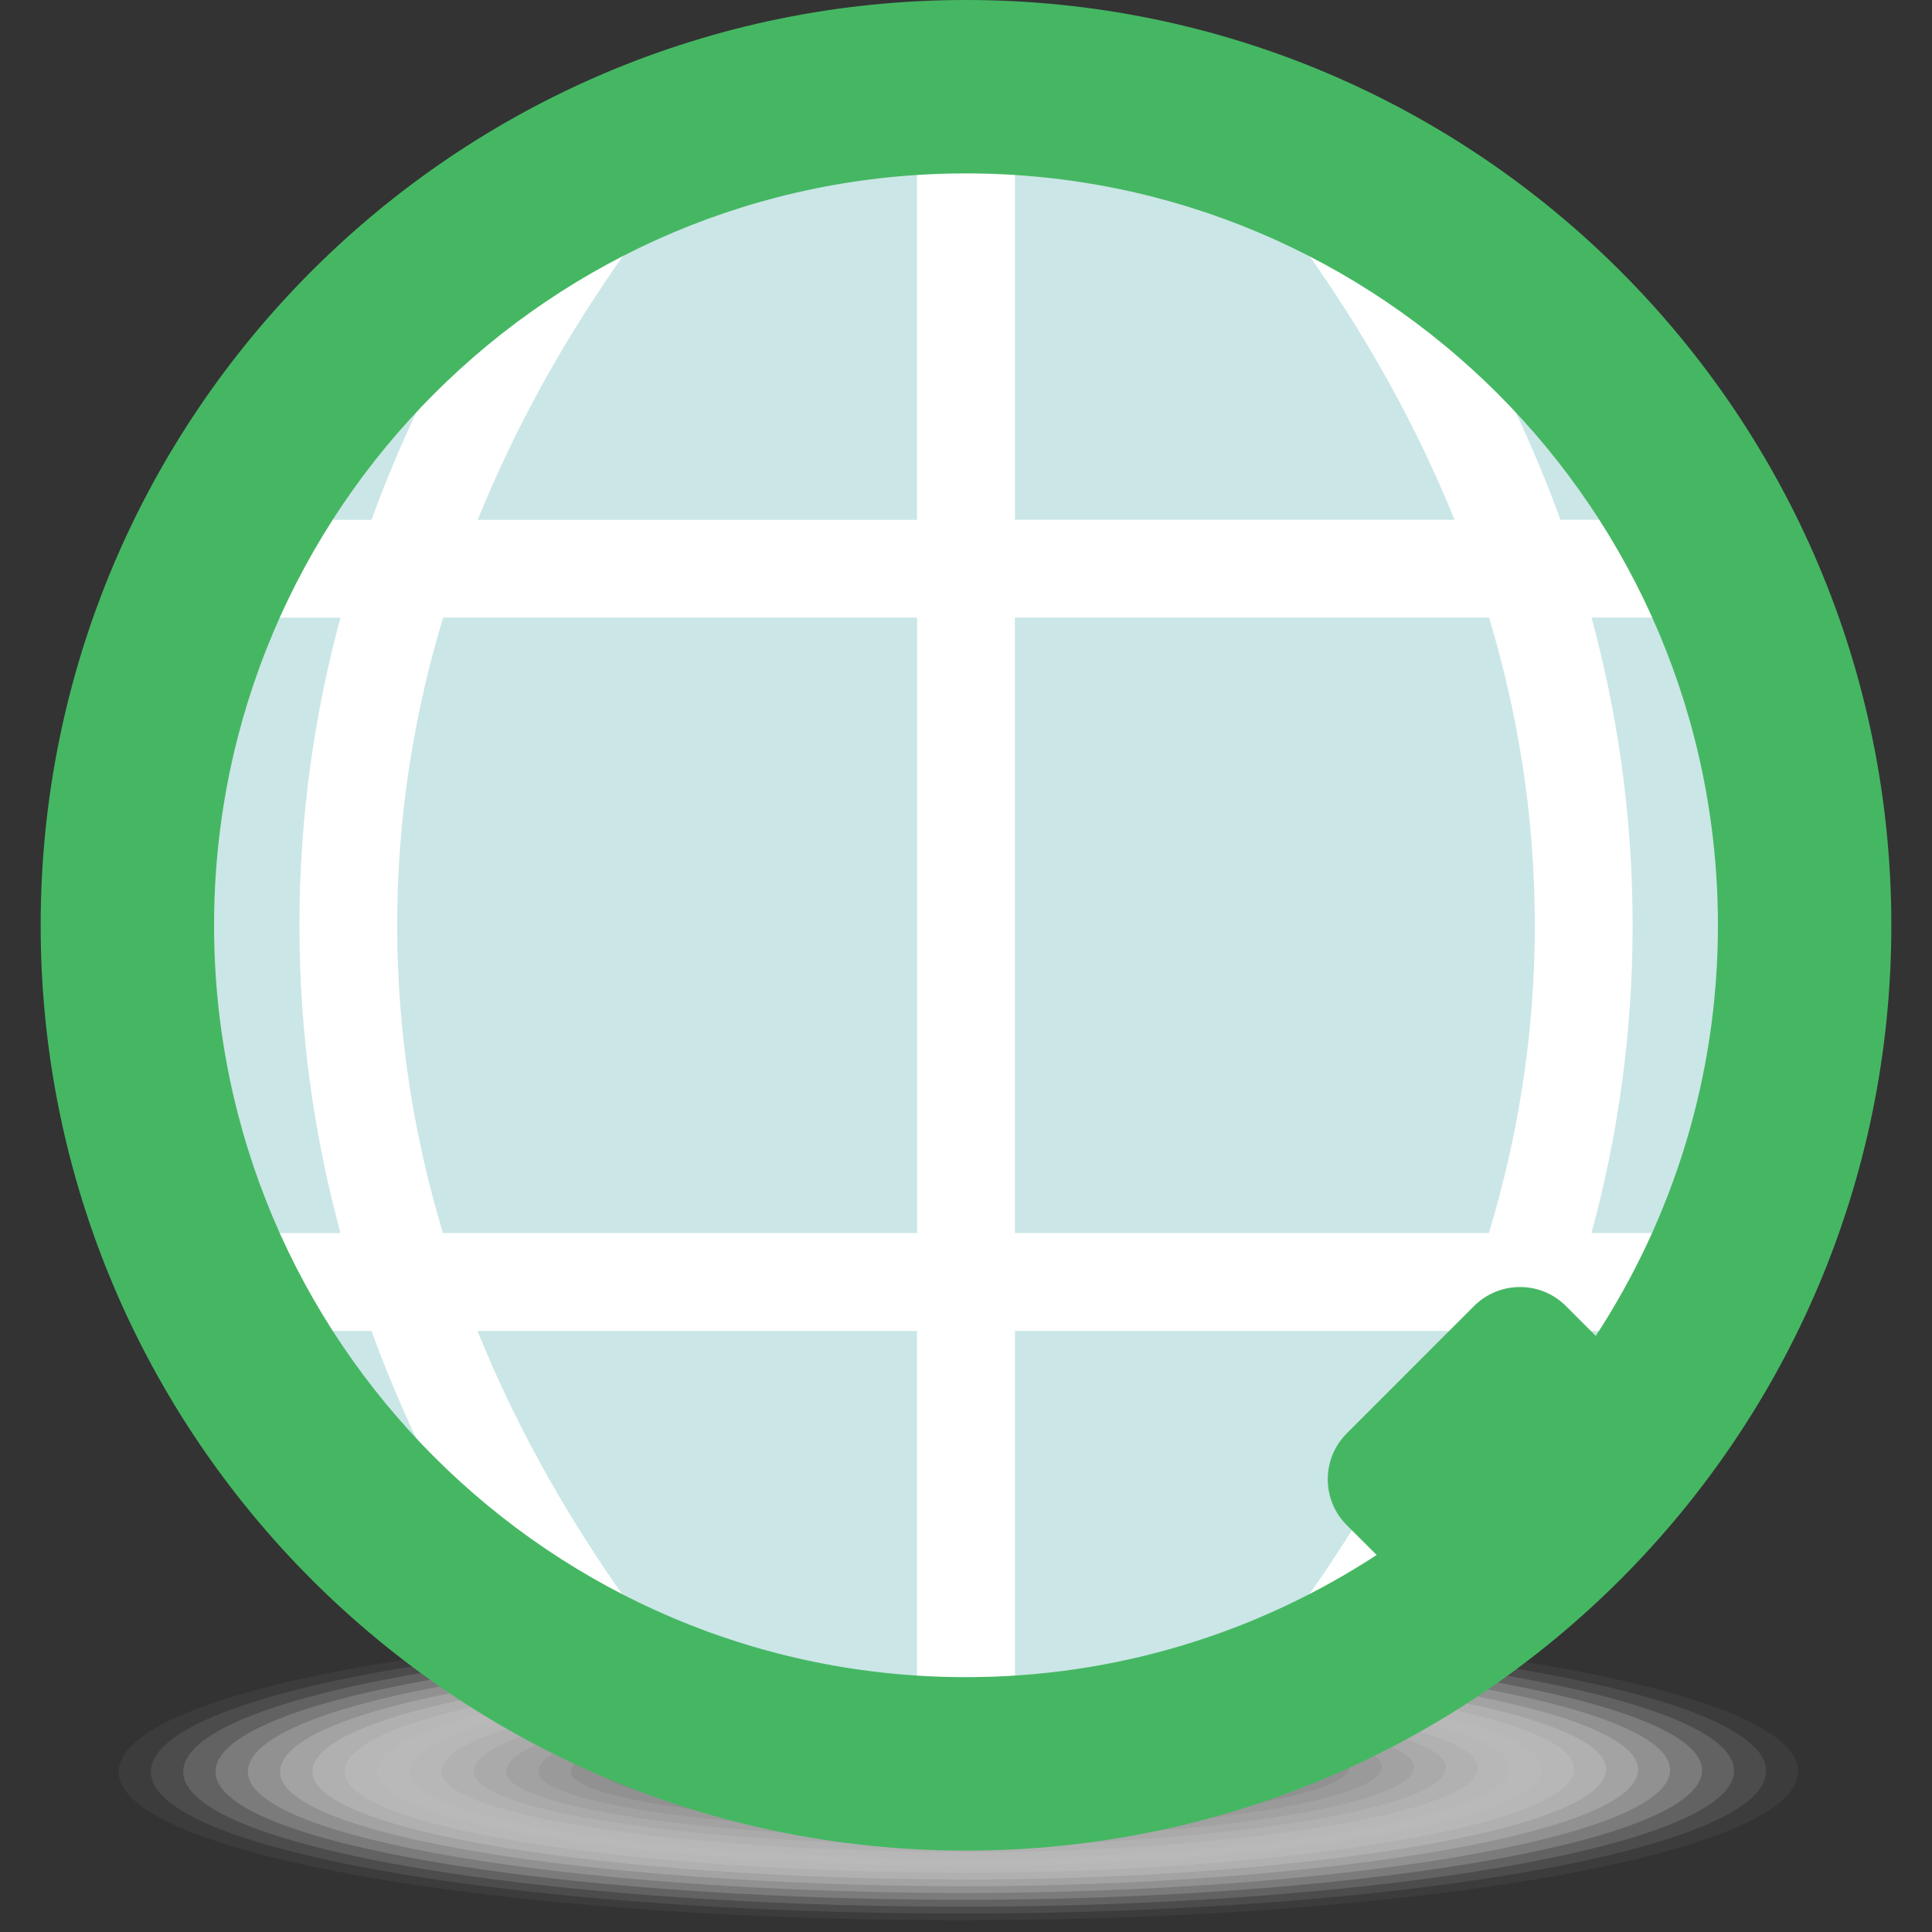
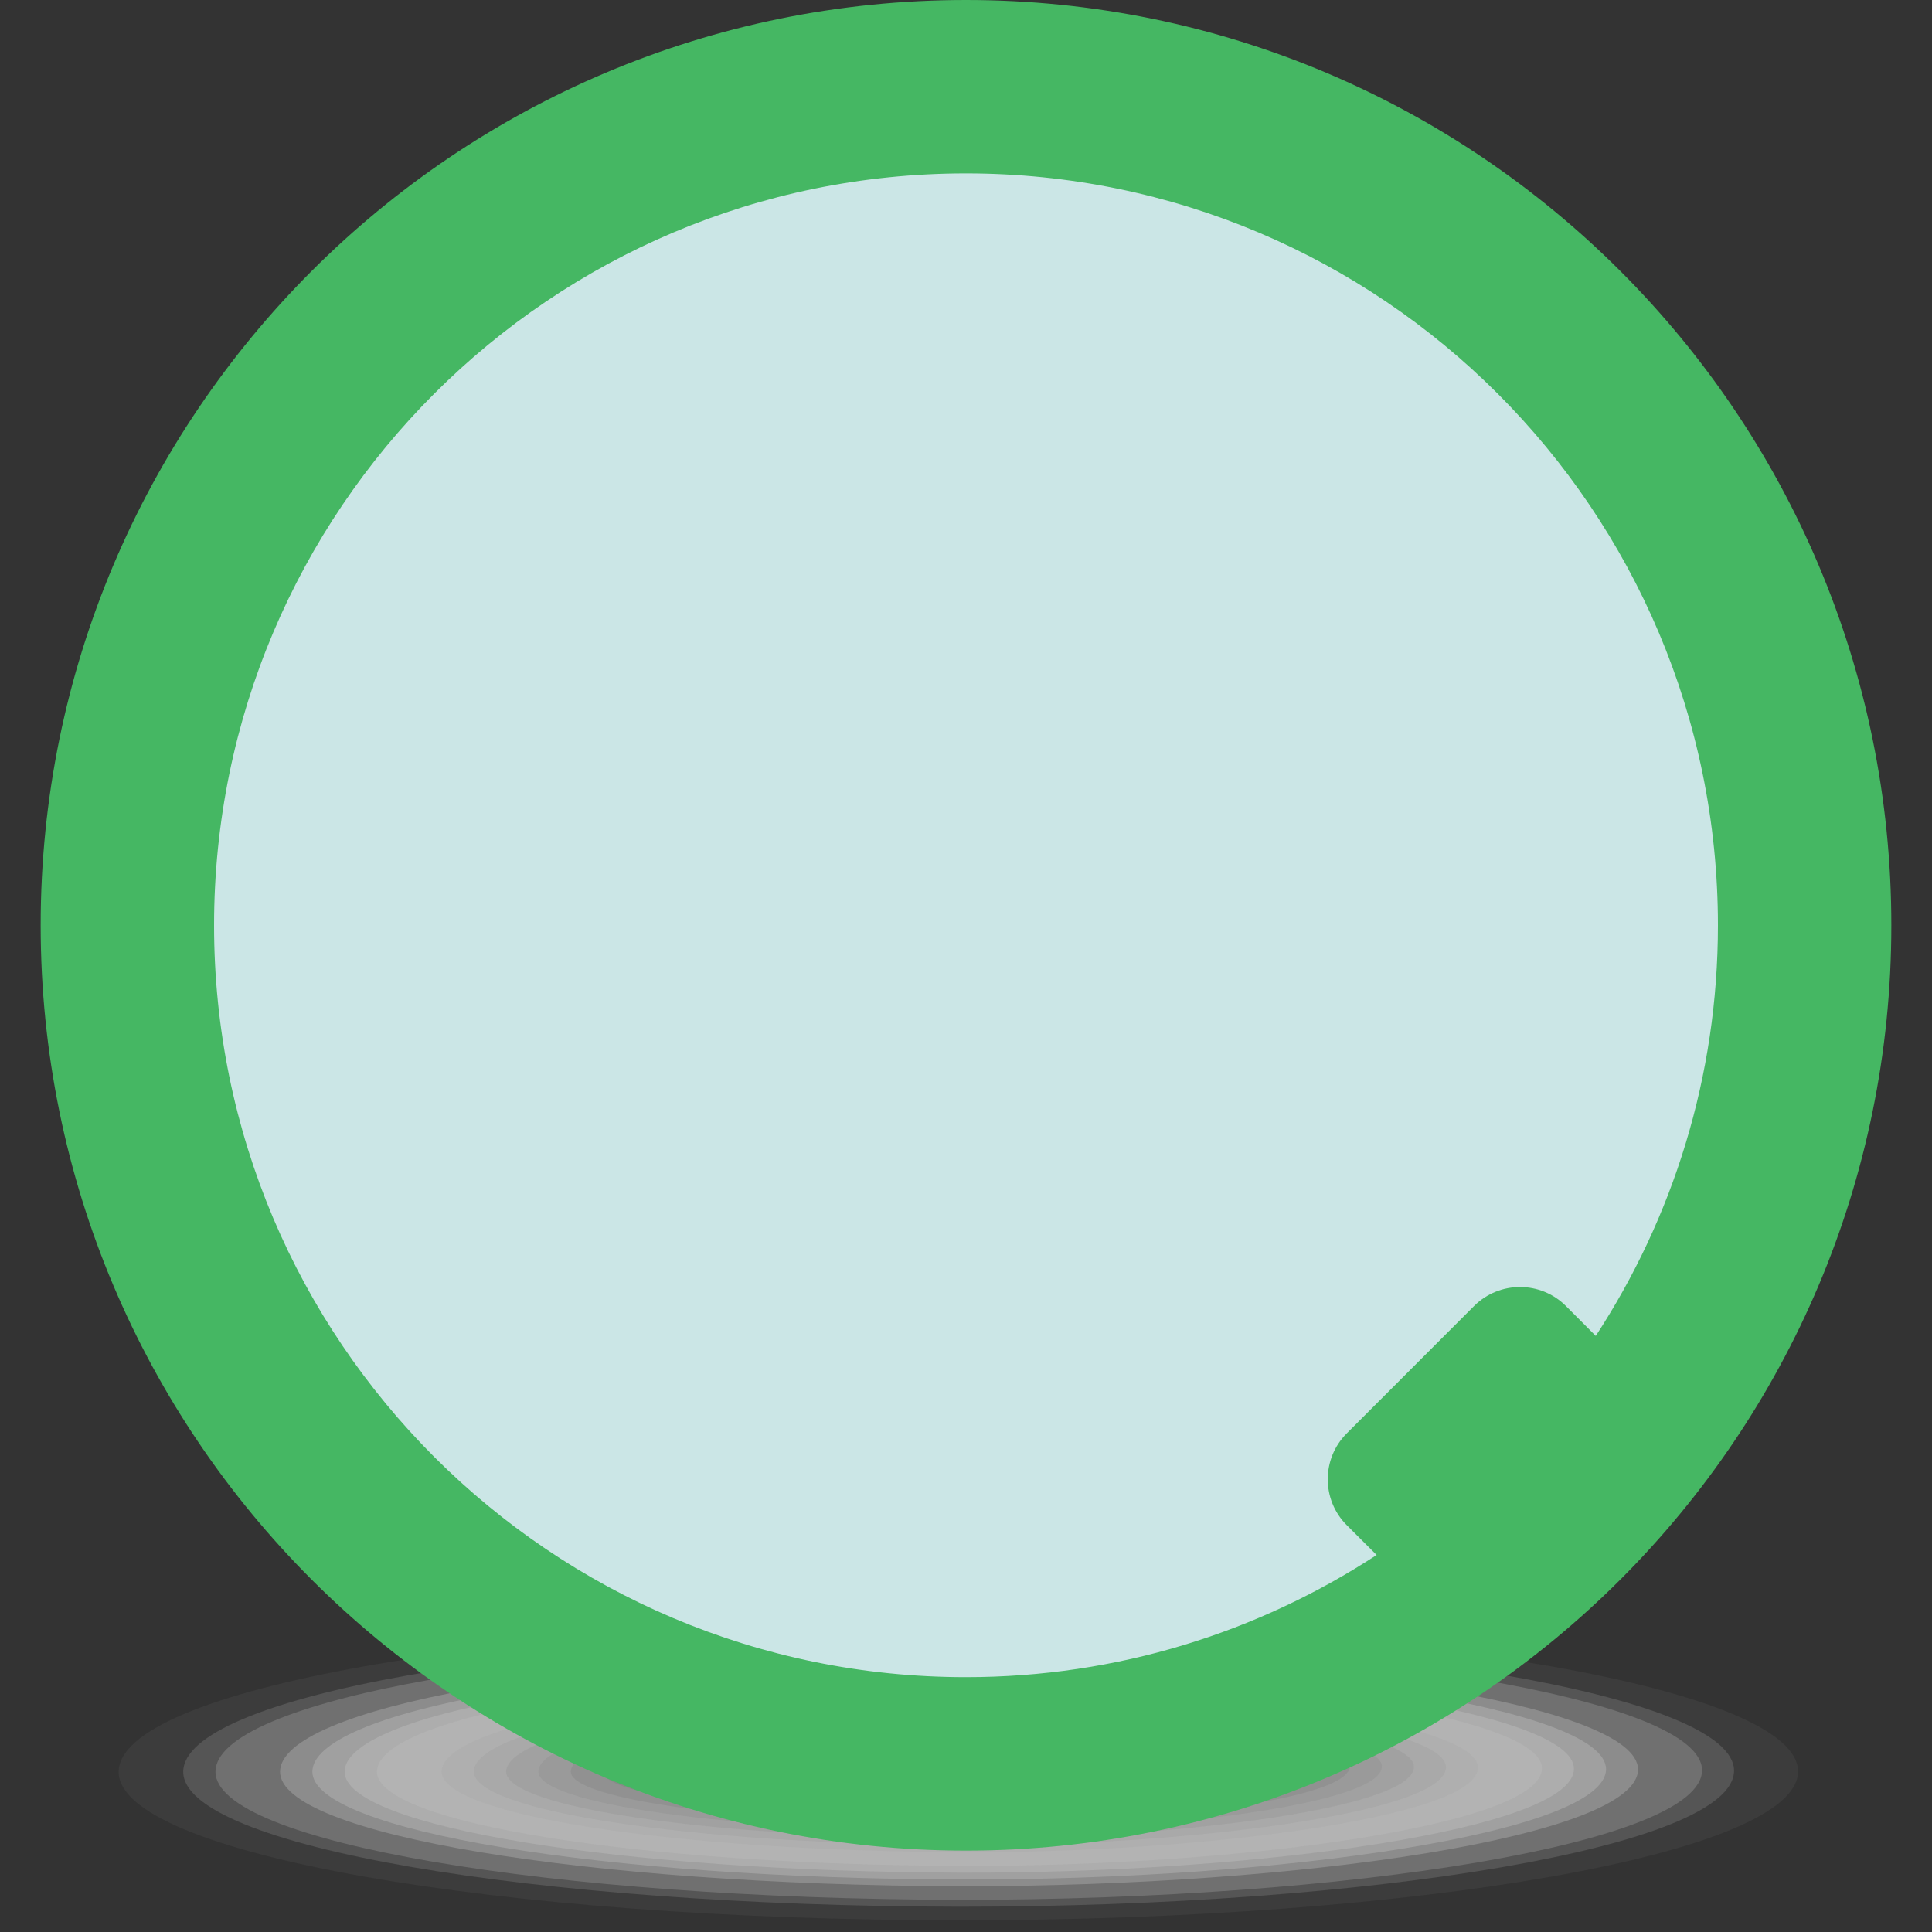
<svg xmlns="http://www.w3.org/2000/svg" version="1.1" id="Layer_1" x="0px" y="0px" width="34.016px" height="34.016px" viewBox="0 0 34.016 34.016" enable-background="new 0 0 34.016 34.016" xml:space="preserve">
  <rect x="0" y="0" width="34.016" height="34.016" fill="#333333" stroke="none" />
  <g>
    <g>
      <path opacity="0" fill="#FFFFFF" d="M32.222,31.197c0,1.508-6.873,2.733-15.352,2.733c-8.475,0-15.351-1.226-15.351-2.733    c0-1.514,6.876-2.737,15.351-2.737C25.349,28.459,32.222,29.683,32.222,31.197z" />
      <path opacity="0.048" fill="#F7F7F7" d="M31.658,31.19c-0.001,1.451-6.702,2.62-14.782,2.62    C8.71,33.806,2.089,32.637,2.089,31.197c0-1.446,6.566-2.628,14.787-2.626C24.955,28.571,31.658,29.738,31.658,31.19z" />
-       <path opacity="0.095" fill="#F0F0F0" d="M31.095,31.183c-0.002,1.396-6.531,2.508-14.211,2.508    c-7.859-0.009-14.227-1.122-14.227-2.494c0-1.379,6.257-2.52,14.225-2.516C24.562,28.682,31.096,29.792,31.095,31.183z" />
      <path opacity="0.143" fill="#E8E8E8" d="M30.531,31.177c-0.002,1.338-6.359,2.394-13.641,2.394    c-7.551-0.013-13.664-1.069-13.664-2.375c0-1.311,5.947-2.409,13.661-2.403C24.168,28.792,30.532,29.848,30.531,31.177z" />
      <path opacity="0.191" fill="#E1E1E1" d="M29.967,31.17c-0.003,1.282-6.188,2.281-13.071,2.28    c-7.244-0.017-13.102-1.018-13.102-2.255c0-1.243,5.638-2.301,13.098-2.292C23.775,28.904,29.969,29.903,29.967,31.17z" />
-       <path opacity="0.238" fill="#D9D9D9" d="M29.404,31.163c-0.004,1.226-6.018,2.168-12.5,2.167    c-6.936-0.021-12.54-0.965-12.54-2.135c0-1.176,5.328-2.191,12.535-2.182C23.381,29.015,29.406,29.957,29.404,31.163z" />
      <path opacity="0.286" fill="#D2D2D2" d="M28.84,31.156c-0.005,1.169-5.847,2.056-11.931,2.055    c-6.628-0.025-11.978-0.913-11.978-2.016c0-1.108,5.018-2.083,11.972-2.07C22.987,29.126,28.843,30.012,28.84,31.156z" />
      <path opacity="0.333" fill="#CACACA" d="M28.277,31.151c-0.006,1.112-5.676,1.954-11.361,1.94    C10.595,33.075,5.5,32.23,5.5,31.195c0-1.04,4.708-1.973,11.409-1.958C22.593,29.238,28.28,30.067,28.277,31.151z" />
      <path opacity="0.381" fill="#C3C3C3" d="M27.712,31.144c-0.006,1.056-5.504,1.842-10.79,1.827    c-6.013-0.018-10.854-0.809-10.854-1.776c0-0.973,4.398-1.864,10.846-1.848C22.199,29.348,27.717,30.122,27.712,31.144z" />
      <path opacity="0.429" fill="#BBBBBB" d="M27.149,31.137c-0.007,0.999-5.333,1.731-10.22,1.715    c-5.705-0.02-10.292-0.757-10.292-1.657c0-0.905,4.089-1.755,10.283-1.736C21.806,29.459,27.154,30.177,27.149,31.137z" />
-       <path opacity="0.476" fill="#B4B4B4" d="M26.585,31.13c-0.008,0.943-5.162,1.619-9.65,1.602    c-5.397-0.021-9.729-0.705-9.729-1.537c0-0.838,3.779-1.646,9.719-1.625C21.412,29.571,26.59,30.232,26.585,31.13z" />
      <path opacity="0.524" fill="#ACACAC" d="M26.022,31.124c-0.009,0.886-4.992,1.507-9.08,1.487    c-5.09-0.024-9.167-0.652-9.167-1.418c0-0.769,3.47-1.536,9.157-1.514C21.019,29.682,26.028,30.286,26.022,31.124z" />
      <path opacity="0.571" fill="#A5A5A5" d="M25.458,31.117c-0.008,0.83-4.821,1.395-8.51,1.374    c-4.782-0.026-8.605-0.601-8.605-1.298c0-0.701,3.16-1.416,8.593-1.402C20.625,29.801,25.466,30.341,25.458,31.117z" />
      <path opacity="0.619" fill="#9D9D9D" d="M24.895,31.111c-0.009,0.773-4.65,1.283-7.94,1.262c-4.474-0.028-8.043-0.549-8.043-1.179    c0-0.634,2.851-1.307,8.03-1.291C20.232,29.912,24.903,30.396,24.895,31.111z" />
      <path opacity="0.667" fill="#969696" d="M24.33,31.104c-0.011,0.717-4.479,1.17-7.369,1.148c-4.167-0.03-7.481-0.496-7.481-1.059    c0-0.566,2.541-1.197,7.467-1.181C19.838,30.023,24.338,30.451,24.33,31.104z" />
      <path opacity="0.714" fill="#8E8E8E" d="M23.767,31.098c-0.01,0.66-4.308,1.056-6.799,1.034    c-3.859-0.033-6.918-0.444-6.918-0.939c0-0.498,2.231-1.086,6.904-1.068C19.445,30.134,23.776,30.506,23.767,31.098z" />
      <path opacity="0.762" fill="#878787" d="M23.203,31.091c-0.011,0.604-4.137,0.942-6.229,0.922    c-3.552-0.035-6.356-0.393-6.356-0.82c0-0.431,1.921-0.977,6.341-0.957C19.05,30.244,23.213,30.561,23.203,31.091z" />
-       <path opacity="0.809" fill="#7F7F7F" d="M22.64,31.084c-0.012,0.547-3.966,0.828-5.659,0.809c-3.244-0.037-5.794-0.34-5.794-0.7    c0-0.363,1.611-0.868,5.778-0.847C18.656,30.355,22.65,30.615,22.64,31.084z" />
      <path opacity="0.857" fill="#787878" d="M22.076,31.077c-0.013,0.491-3.795,0.713-5.089,0.695    c-2.937-0.041-5.232-0.288-5.232-0.58c0-0.296,1.302-0.759,5.215-0.735C18.263,30.465,22.087,30.67,22.076,31.077z" />
      <path opacity="0.905" fill="#707070" d="M21.512,31.072c-0.014,0.434-3.623,0.596-4.518,0.581    c-2.629-0.044-4.67-0.235-4.67-0.461c0-0.228,0.992-0.647,4.651-0.623C17.869,30.574,21.523,30.726,21.512,31.072z" />
      <path opacity="0.952" fill="#696969" d="M20.948,31.065c-0.016,0.378-3.452,0.479-3.948,0.469    c-2.322-0.049-4.108-0.185-4.108-0.342c0-0.16,0.683-0.544,4.089-0.513C17.476,30.684,20.959,30.781,20.948,31.065z" />
      <path fill="#616161" d="M20.385,31.058c-0.017,0.321-3.281,0.358-3.378,0.355c-2.013-0.088-3.546-0.132-3.546-0.222    c0-0.093,0.373-0.445,3.525-0.401C17.082,30.793,20.396,30.835,20.385,31.058z" />
    </g>
    <g id="XMLID_559_">
      <g id="XMLID_467_">
        <circle id="XMLID_489_" fill="#CBE6E6" cx="17.008" cy="16.292" r="15.363" />
-         <path id="XMLID_474_" fill="#FFFFFF" d="M31.385,21.709h-3.364c0.456-1.675,0.724-3.483,0.724-5.417s-0.268-3.742-0.724-5.418     h3.364c-0.224-0.593-0.481-1.168-0.774-1.722h-3.136c-0.947-2.604-2.318-4.839-3.743-6.677c-1.044-0.509-2.154-0.899-3.314-1.162     c1.815,1.896,3.863,4.547,5.191,7.839h-7.739V1.029c0-0.025-0.007-0.051-0.009-0.075c-0.283-0.016-0.566-0.024-0.854-0.024     c-0.286,0-0.57,0.009-0.854,0.024c-0.002,0.024-0.007,0.05-0.007,0.075v8.124H8.411c1.329-3.291,3.381-5.943,5.195-7.841     c-1.163,0.263-2.277,0.654-3.324,1.165C8.859,4.314,7.488,6.549,6.541,9.153H3.406c-0.293,0.554-0.551,1.129-0.774,1.722h3.363     c-0.455,1.676-0.723,3.484-0.723,5.418s0.268,3.742,0.723,5.417H2.631c0.224,0.594,0.481,1.168,0.774,1.723h3.136     c0.946,2.604,2.317,4.838,3.742,6.676c1.044,0.509,2.155,0.9,3.314,1.163c-1.814-1.897-3.863-4.547-5.19-7.839h7.739v8.123     c0,0.025,0.006,0.051,0.007,0.075c0.283,0.016,0.567,0.024,0.854,0.024c0.287,0,0.57-0.009,0.854-0.024     c0.002-0.024,0.009-0.05,0.009-0.075v-8.123h7.735c-1.331,3.291-3.381,5.942-5.195,7.841c1.161-0.263,2.275-0.654,3.322-1.165     c1.425-1.838,2.796-4.072,3.743-6.676h3.136C30.904,22.877,31.161,22.303,31.385,21.709z M16.147,21.709H7.799     c-0.503-1.669-0.806-3.479-0.806-5.417s0.304-3.748,0.809-5.418h8.345V21.709z M26.214,21.709h-8.345V10.874h8.348     c0.503,1.669,0.806,3.479,0.806,5.418C27.023,18.23,26.719,20.04,26.214,21.709z" />
      </g>
      <path id="XMLID_601_" fill="#45B763" d="M17.007,0C8.01,0,0.716,7.293,0.716,16.292c0,8.998,7.294,16.291,16.291,16.291    c8.999,0,16.293-7.293,16.293-16.291C33.3,7.293,26.006,0,17.007,0z M3.769,16.292c0-7.313,5.928-13.239,13.238-13.239    c7.312,0,13.24,5.927,13.24,13.239c0,2.668-0.794,5.151-2.151,7.229l-0.526-0.527c-0.446-0.445-1.169-0.445-1.616,0l-2.243,2.244    c-0.445,0.445-0.445,1.169,0,1.614l0.527,0.526c-2.079,1.358-4.562,2.151-7.23,2.151C9.697,29.531,3.769,23.603,3.769,16.292z" />
    </g>
  </g>
</svg>